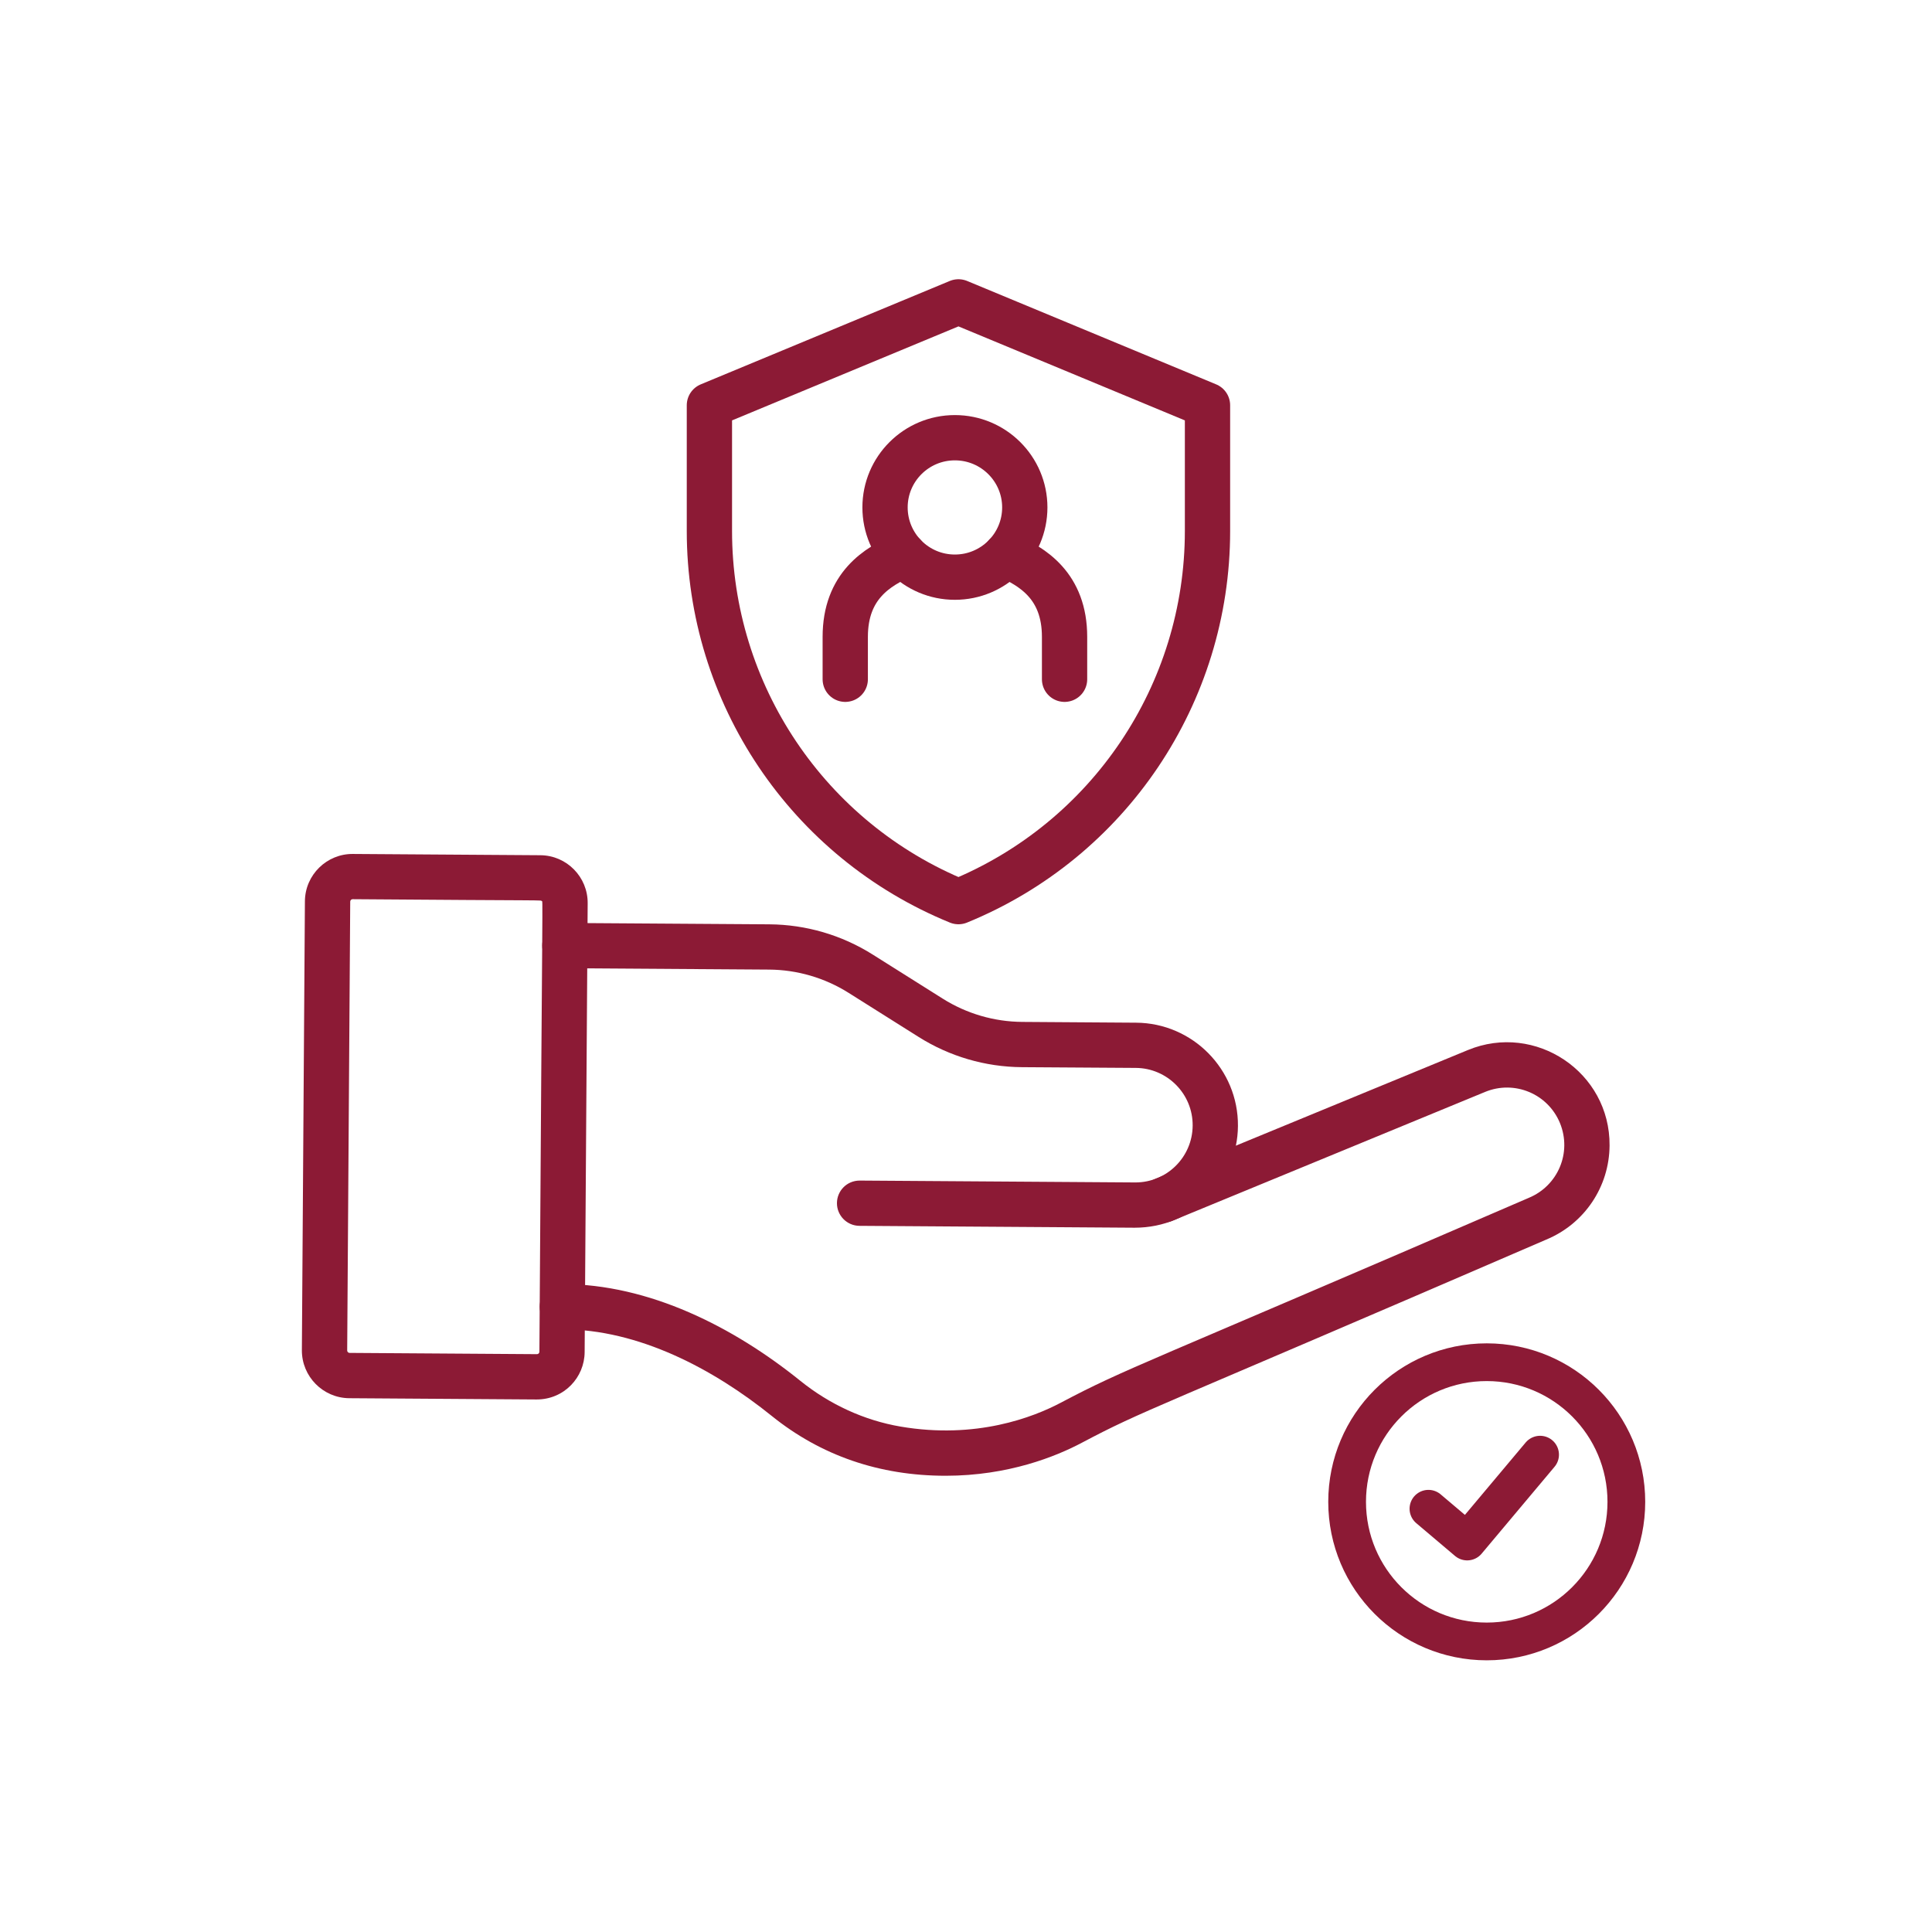
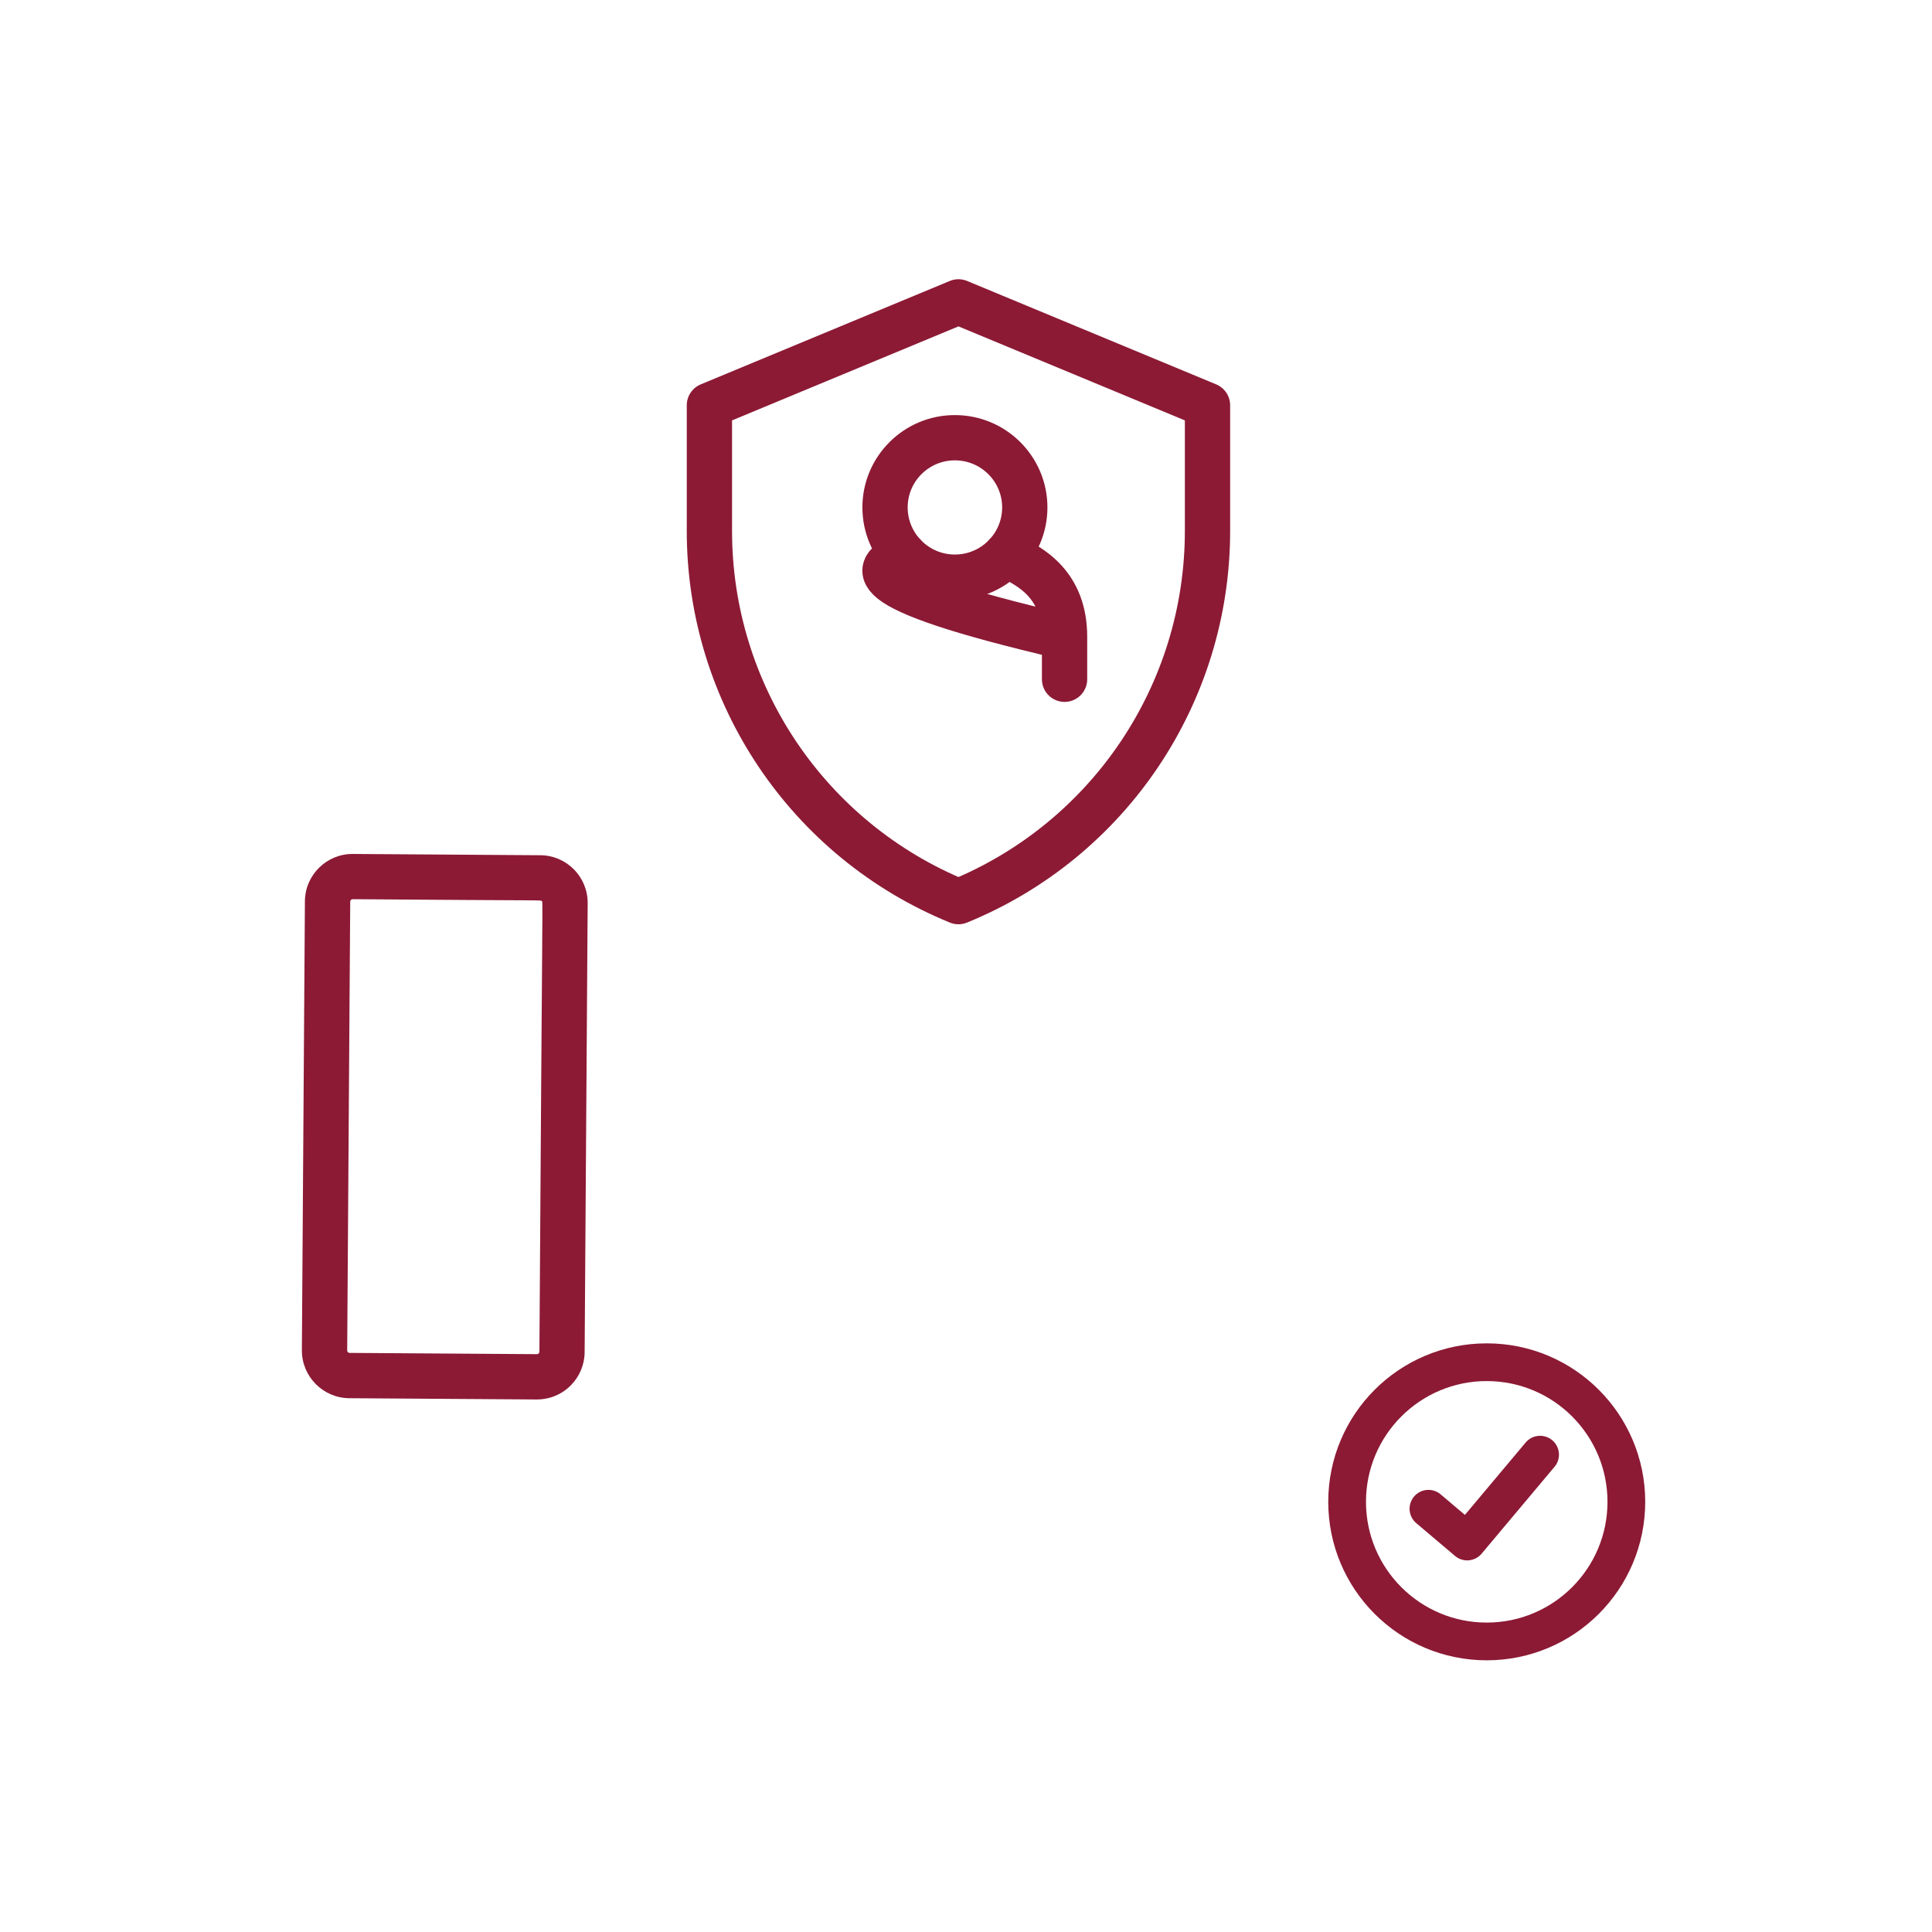
<svg xmlns="http://www.w3.org/2000/svg" width="128" height="128" viewBox="0 0 128 128" fill="none">
  <rect width="128" height="128" fill="white" />
-   <path d="M75.175 81.339L56.94 81.215C56.112 81.21 55.445 80.533 55.45 79.706C55.455 78.895 56.107 78.216 56.96 78.216C57.106 78.216 75.18 78.34 75.223 78.34C77.307 78.34 79.003 76.662 79.017 74.572C79.032 72.48 77.342 70.767 75.25 70.752L67.707 70.703C65.281 70.686 62.913 69.994 60.861 68.7L56.221 65.778C54.642 64.784 52.82 64.251 50.954 64.238L37.413 64.147C36.585 64.142 35.918 63.465 35.923 62.637C35.928 61.827 36.58 61.148 37.432 61.148L50.974 61.239C53.4 61.257 55.767 61.948 57.82 63.242L62.46 66.164C64.039 67.158 65.861 67.691 67.727 67.704L75.27 67.756C79.015 67.781 82.044 70.849 82.017 74.594C81.992 78.26 79.05 81.339 75.175 81.339Z" fill="#8C1A35" />
-   <path d="M62.653 97.773C58.249 97.773 54.382 96.429 51.135 93.814C47.261 90.691 42.306 88.071 37.266 88.071C36.416 88.071 35.762 87.392 35.757 86.581C35.752 85.754 36.419 85.077 37.247 85.072C43.02 85.072 48.609 87.925 53.019 91.479C54.974 93.056 57.27 94.104 59.654 94.513C64.671 95.371 68.463 93.894 70.278 92.934C74.68 90.609 75.344 90.579 101.269 79.368C101.276 79.366 101.284 79.363 101.289 79.359C103.202 78.568 104.159 76.382 103.351 74.404C102.545 72.455 100.329 71.546 98.396 72.341L77.662 80.885C76.896 81.2 76.018 80.836 75.704 80.07C75.389 79.304 75.753 78.427 76.519 78.112L97.253 69.568C101.727 67.724 106.677 71.032 106.638 75.893C106.62 78.632 104.972 81.079 102.441 82.127C75.82 93.638 75.867 93.371 71.673 95.587C69.978 96.486 66.815 97.773 62.653 97.773Z" fill="#8C1A35" />
  <path d="M35.554 92.719L23.141 92.635C21.398 92.622 19.99 91.194 20 89.452L20.201 59.715C20.211 57.953 21.663 56.557 23.384 56.577L35.797 56.661C37.552 56.671 38.95 58.109 38.935 59.844L38.734 89.581C38.724 91.256 37.378 92.719 35.554 92.719ZM35.576 89.717C35.665 89.717 35.737 89.645 35.737 89.556C35.936 57.64 35.98 59.794 35.891 59.705C35.804 59.618 36.622 59.678 23.364 59.574C23.277 59.574 23.203 59.645 23.203 59.732L23.002 89.472C23.002 89.561 23.074 89.633 23.16 89.633C24.008 89.638 34.664 89.71 35.576 89.717Z" fill="#8C1A35" />
  <circle cx="98.5" cy="99.5" r="9.25" stroke="#8C1A35" stroke-width="2.5" />
  <path d="M94.638 99.958L97.205 102.13L102.035 96.375" stroke="#8C1A35" stroke-width="2.5" stroke-miterlimit="10" stroke-linecap="round" stroke-linejoin="round" />
  <path d="M63.263 29C60.706 29 58.636 31.07 58.636 33.617C58.636 36.169 60.706 38.239 63.263 38.239C65.821 38.239 67.895 36.169 67.895 33.617C67.895 31.07 65.821 29 63.263 29Z" stroke="#8C1A35" stroke-width="3" stroke-miterlimit="10" stroke-linecap="round" stroke-linejoin="round" />
-   <path d="M66.639 36.776C68.406 37.535 70.53 38.815 70.53 42.195V45.003M56 45.003V42.195C56 38.815 58.125 37.535 59.887 36.776" stroke="#8C1A35" stroke-width="3" stroke-miterlimit="10" stroke-linecap="round" stroke-linejoin="round" />
+   <path d="M66.639 36.776C68.406 37.535 70.53 38.815 70.53 42.195V45.003V42.195C56 38.815 58.125 37.535 59.887 36.776" stroke="#8C1A35" stroke-width="3" stroke-miterlimit="10" stroke-linecap="round" stroke-linejoin="round" />
  <path d="M63.5 20L47 26.851V35.179C47 45.956 53.522 55.662 63.5 59.735C73.478 55.662 80 45.956 80 35.179V26.851L63.5 20Z" stroke="#8C1A35" stroke-width="3" stroke-miterlimit="10" stroke-linecap="round" stroke-linejoin="round" />
</svg>